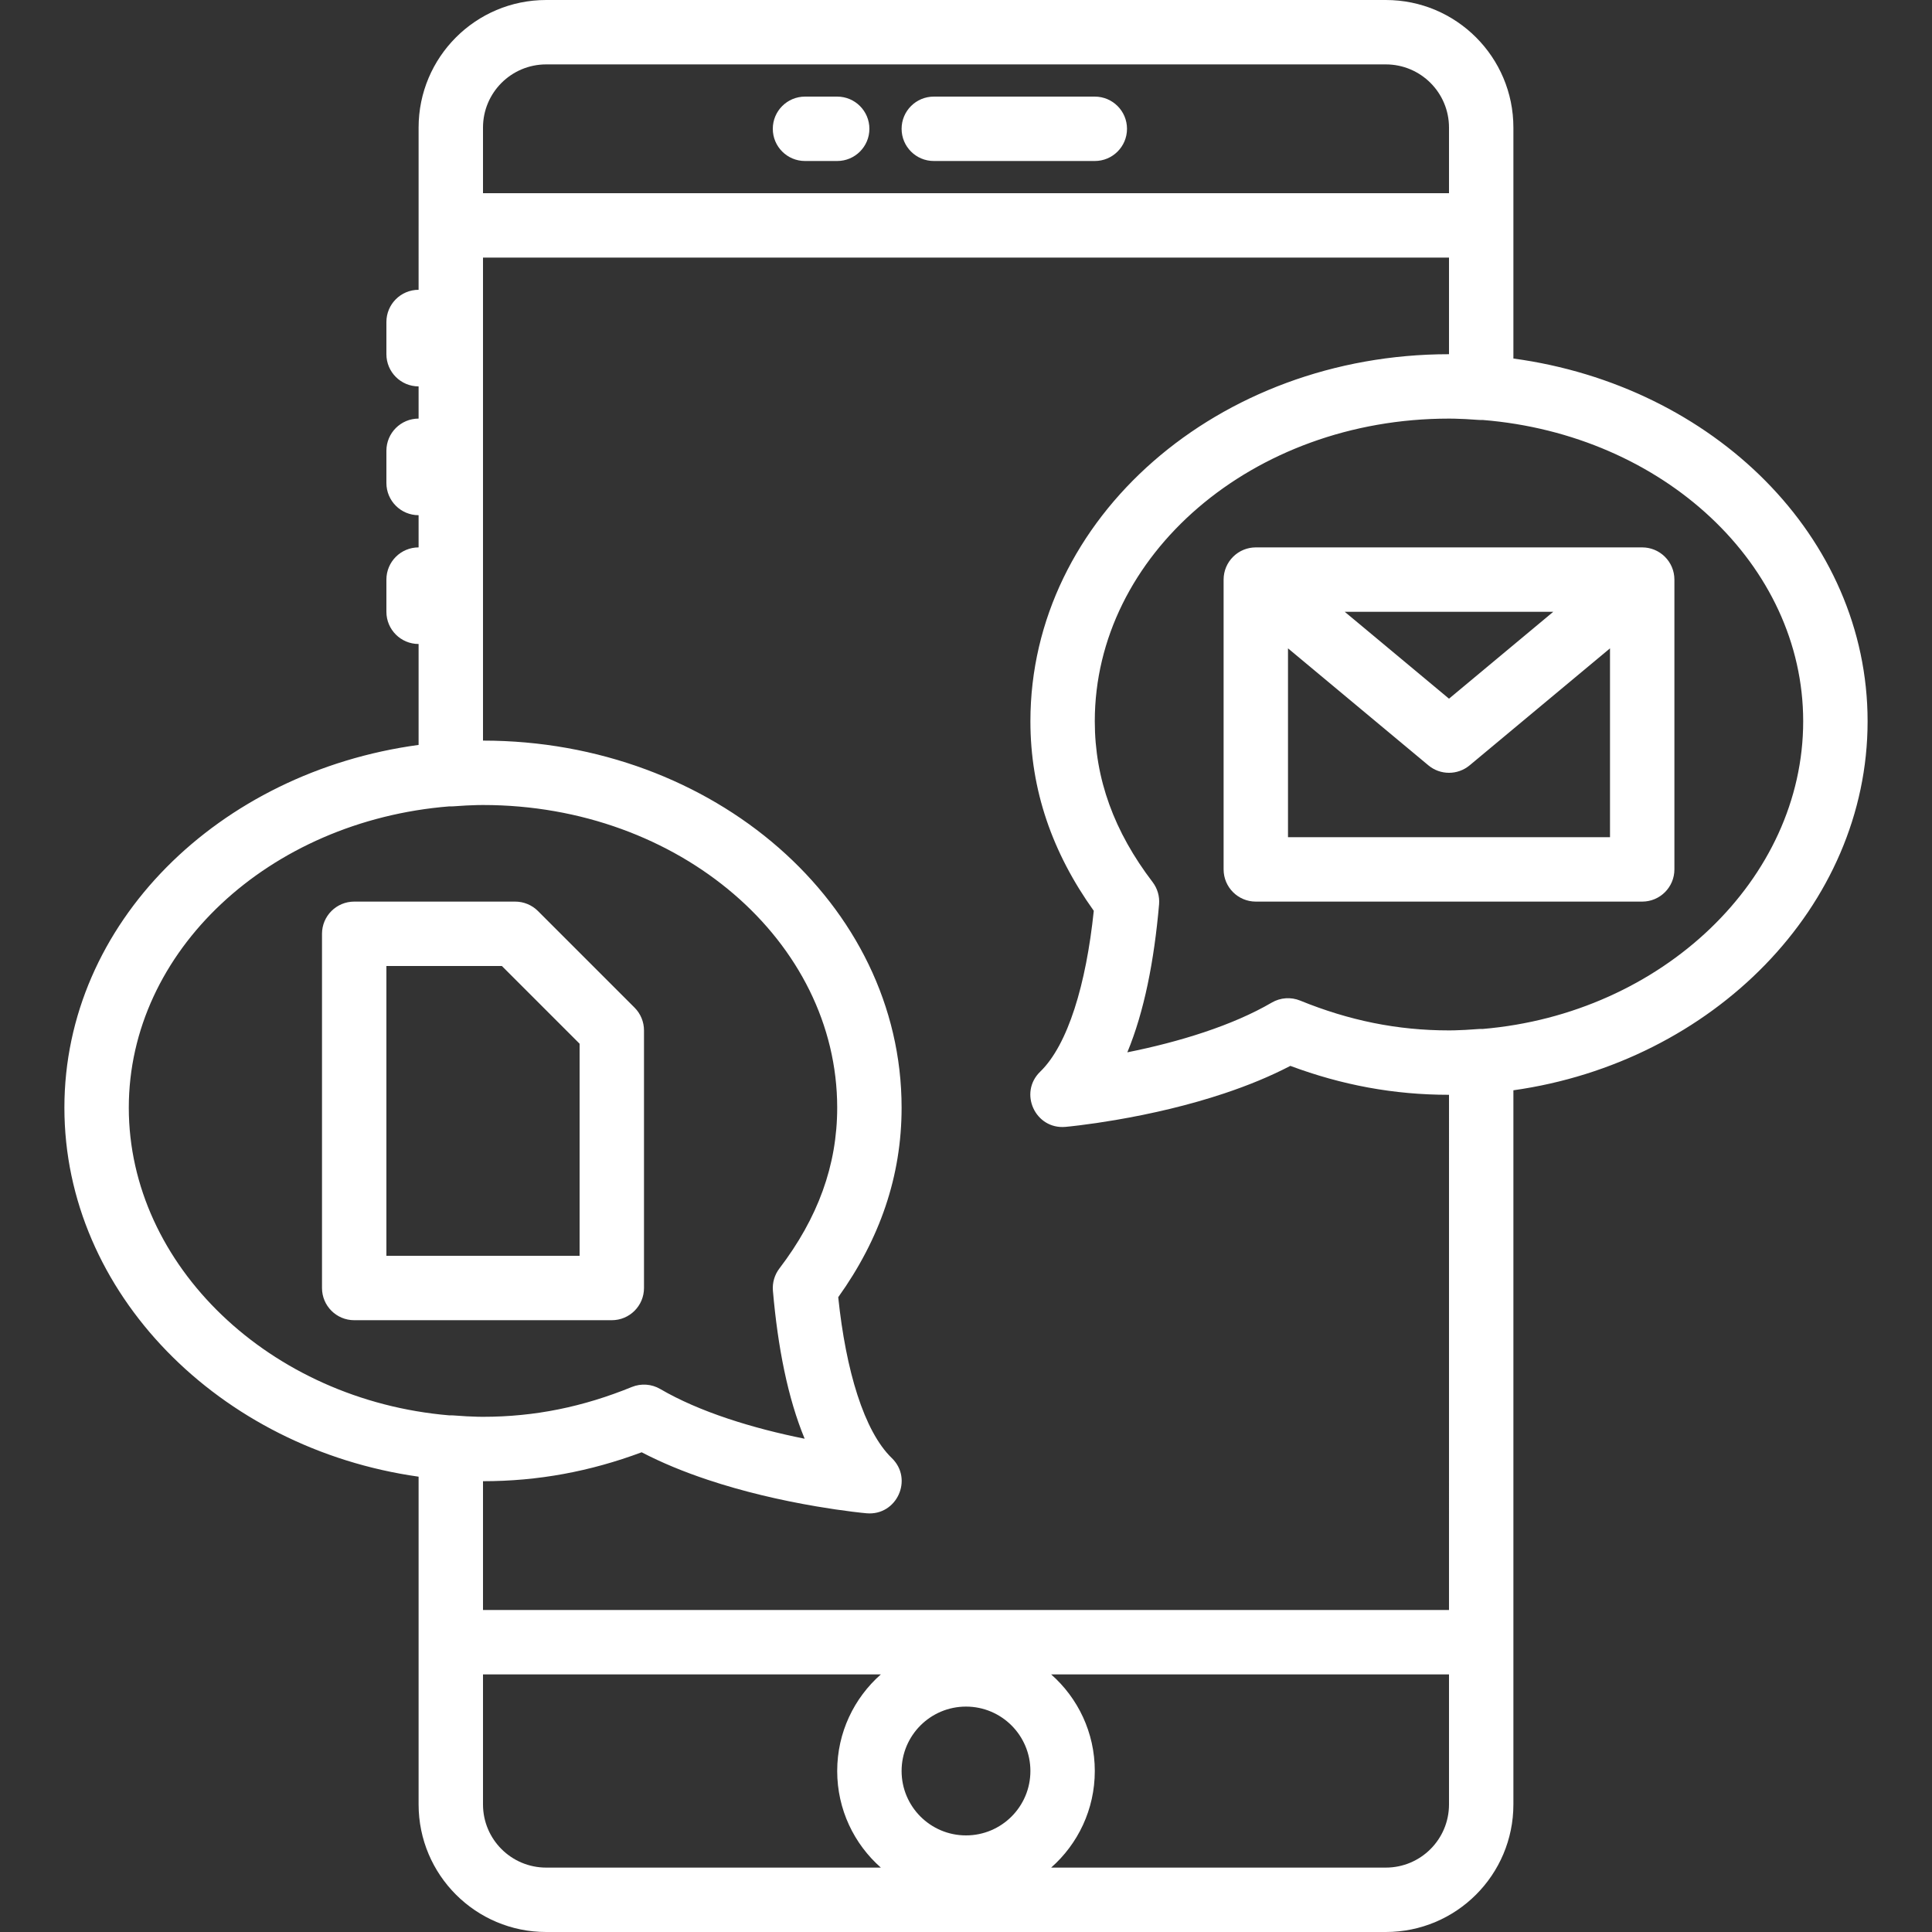
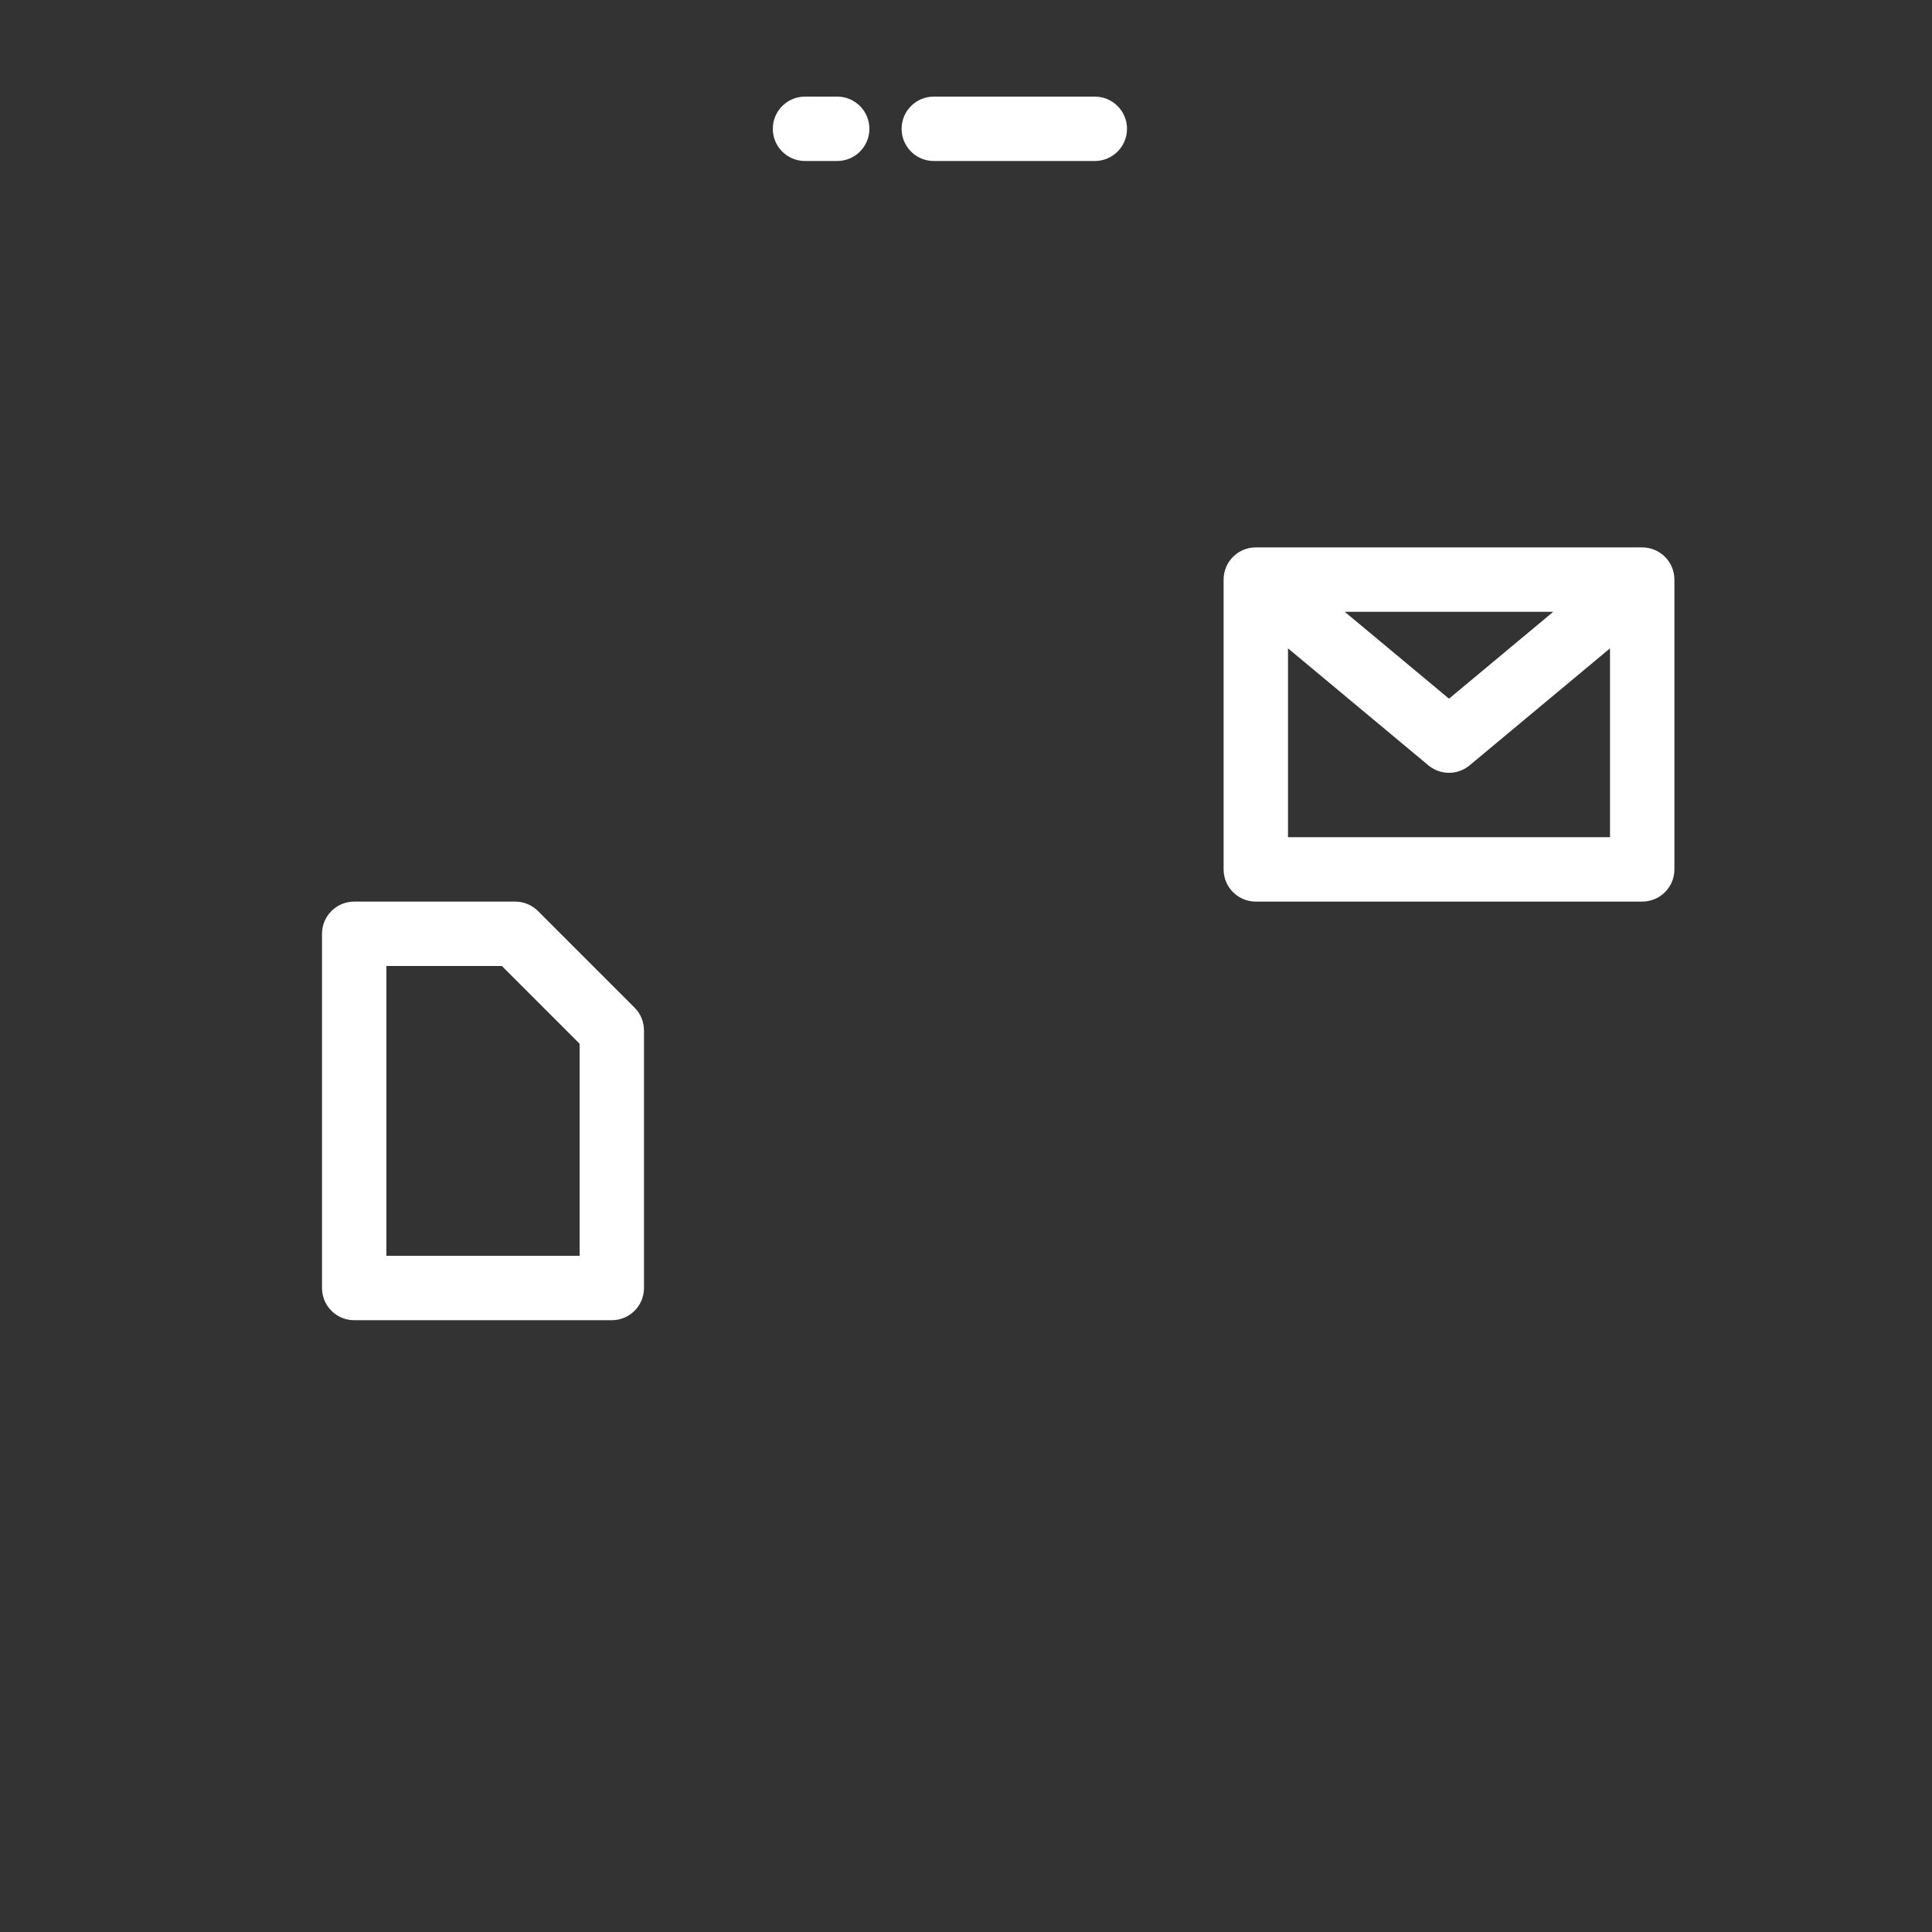
<svg xmlns="http://www.w3.org/2000/svg" fill="#ffffff" height="64px" width="64px" version="1.1" id="Layer_1" viewBox="0 0 512 512" xml:space="preserve">
  <rect x="0" y="0" width="512" height="512" fill="#333333" stroke="none" />
  <g id="SVGRepo_bgCarrier" stroke-width="0" />
  <g id="SVGRepo_tracerCarrier" stroke-linecap="round" stroke-linejoin="round" />
  <g id="SVGRepo_iconCarrier">
    <g>
      <g>
        <g>
          <path d="M162.133,349.867c4.713,0,8.533-3.82,8.533-8.533v-68.267c0-2.263-0.899-4.434-2.499-6.034l-25.6-25.6 c-1.6-1.6-3.771-2.499-6.034-2.499H93.867c-4.713,0-8.533,3.82-8.533,8.533v93.867c0,4.713,3.82,8.533,8.533,8.533H162.133z M102.4,256h30.599l20.601,20.601V332.8h-51.2V256z" />
          <path d="M443.689,152.729c-0.002-0.016-0.006-0.032-0.007-0.049c-0.028-0.261-0.067-0.521-0.119-0.779 c-0.023-0.116-0.057-0.227-0.085-0.341c-0.039-0.157-0.073-0.314-0.121-0.47c-0.041-0.132-0.092-0.259-0.139-0.389 c-0.048-0.132-0.09-0.266-0.145-0.396c-0.062-0.149-0.136-0.291-0.206-0.435c-0.052-0.106-0.097-0.214-0.154-0.319 c-0.122-0.226-0.256-0.445-0.398-0.659c-0.013-0.019-0.023-0.039-0.036-0.059c-0.159-0.236-0.33-0.463-0.512-0.681 c-0.004-0.005-0.008-0.011-0.012-0.016c-0.053-0.063-0.112-0.118-0.166-0.18c-0.127-0.143-0.253-0.287-0.389-0.422 c-0.101-0.101-0.209-0.191-0.314-0.286c-0.1-0.09-0.198-0.182-0.302-0.268c-0.123-0.1-0.251-0.19-0.378-0.283 c-0.097-0.07-0.191-0.144-0.291-0.21c-0.129-0.085-0.261-0.161-0.394-0.239c-0.108-0.064-0.215-0.13-0.326-0.189 c-0.124-0.066-0.252-0.123-0.378-0.182c-0.127-0.06-0.252-0.121-0.383-0.174c-0.117-0.048-0.236-0.087-0.354-0.13 c-0.144-0.052-0.288-0.105-0.435-0.149c-0.114-0.034-0.231-0.06-0.346-0.089c-0.153-0.039-0.305-0.08-0.461-0.11 c-0.131-0.026-0.264-0.041-0.396-0.06c-0.141-0.021-0.28-0.045-0.423-0.059c-0.191-0.018-0.382-0.023-0.574-0.029 c-0.082-0.002-0.161-0.012-0.243-0.012h-0.043c-0.002,0-0.003,0-0.005,0H332.848c-0.002,0-0.003,0-0.005,0H332.8 c-0.082,0-0.162,0.01-0.243,0.012c-0.192,0.006-0.383,0.011-0.574,0.029c-0.143,0.014-0.282,0.038-0.423,0.059 c-0.132,0.019-0.265,0.035-0.396,0.06c-0.156,0.03-0.308,0.071-0.461,0.11c-0.116,0.029-0.232,0.055-0.346,0.089 c-0.148,0.044-0.291,0.097-0.435,0.149c-0.118,0.042-0.238,0.082-0.354,0.13c-0.13,0.053-0.256,0.115-0.383,0.174 c-0.127,0.059-0.254,0.117-0.378,0.182c-0.111,0.059-0.218,0.125-0.326,0.189c-0.132,0.078-0.265,0.154-0.394,0.239 c-0.1,0.066-0.194,0.14-0.291,0.21c-0.127,0.092-0.255,0.183-0.378,0.283c-0.104,0.085-0.202,0.178-0.302,0.268 c-0.105,0.095-0.213,0.185-0.314,0.286c-0.136,0.135-0.262,0.278-0.389,0.422c-0.054,0.061-0.113,0.116-0.166,0.18 c-0.004,0.005-0.008,0.011-0.012,0.016c-0.181,0.218-0.353,0.445-0.512,0.681c-0.013,0.019-0.023,0.039-0.036,0.059 c-0.142,0.214-0.276,0.432-0.398,0.659c-0.056,0.104-0.102,0.213-0.154,0.319c-0.07,0.144-0.144,0.286-0.206,0.435 c-0.055,0.13-0.097,0.264-0.145,0.396c-0.047,0.13-0.099,0.257-0.139,0.389c-0.048,0.155-0.082,0.313-0.121,0.47 c-0.028,0.114-0.062,0.225-0.085,0.341c-0.052,0.258-0.091,0.518-0.119,0.779c-0.002,0.016-0.006,0.032-0.007,0.049 c-0.029,0.283-0.043,0.568-0.043,0.852c0,0.007-0.001,0.013-0.001,0.02v76.8c0,4.713,3.82,8.533,8.533,8.533h102.4 c4.713,0,8.533-3.82,8.533-8.533v-76.8c0-0.007-0.001-0.013-0.001-0.02C443.732,153.296,443.718,153.012,443.689,152.729z M411.631,162.133L384,185.159l-27.63-23.025H411.631z M341.333,221.867v-50.048l37.204,31.003c3.165,2.637,7.761,2.637,10.926,0 l37.204-31.003v50.048H341.333z" />
          <path d="M247.467,42.667h42.667c4.713,0,8.533-3.82,8.533-8.533s-3.821-8.533-8.533-8.533h-42.667 c-4.713,0-8.533,3.821-8.533,8.533S242.754,42.667,247.467,42.667z" />
          <path d="M213.333,42.667h8.533c4.713,0,8.533-3.82,8.533-8.533s-3.821-8.533-8.533-8.533h-8.533 c-4.713,0-8.533,3.821-8.533,8.533S208.62,42.667,213.333,42.667z" />
-           <path d="M494.933,191.147c0-48.884-40.879-88.955-93.867-96.133V59.733V33.809C401.067,15.136,385.931,0,367.258,0H144.742 c-18.673,0-33.809,15.136-33.809,33.809v25.924V76.8c-4.713,0-8.533,3.82-8.533,8.533v8.533c0,4.713,3.821,8.533,8.533,8.533 v8.533c-4.713,0-8.533,3.82-8.533,8.533V128c0,4.713,3.821,8.533,8.533,8.533v8.533c-4.713,0-8.533,3.821-8.533,8.533v8.533 c0,4.713,3.821,8.533,8.533,8.533v26.747c-52.988,7.178-93.867,47.249-93.867,96.133c0,49.104,41.105,90.359,93.867,97.791V435.2 v42.991c0,18.673,15.136,33.809,33.809,33.809h222.515c18.673,0,33.809-15.136,33.809-33.809V435.2V288.938 C453.829,281.505,494.933,240.251,494.933,191.147z M144.742,17.067h222.515c9.248,0,16.742,7.495,16.742,16.742V51.2H128V33.809 C128,24.561,135.495,17.067,144.742,17.067z M34.133,293.547c0-41.463,37.087-75.994,84.941-79.85 c0.333,0.015,0.669,0.015,1.009-0.01c2.661-0.193,4.653-0.301,6.5-0.338c0.472-0.006,0.942-0.015,1.416-0.015 c52.089,0,93.867,36.206,93.867,80.213c0,15.323-5.155,29.284-15.319,42.612c-1.288,1.689-1.9,3.798-1.716,5.914 c1.303,14.991,3.943,28.429,8.412,39.205c-6.96-1.395-13.823-3.153-20.281-5.305c-6.845-2.281-12.915-4.91-17.995-7.875 c-2.289-1.336-5.069-1.533-7.523-0.533c-12.907,5.261-25.692,7.902-39.446,7.902c-0.465,0-0.928-0.01-1.392-0.016 c-1.837-0.038-3.82-0.15-6.499-0.353c-0.345-0.026-0.686-0.026-1.023-0.012C71.555,371.072,34.133,335.354,34.133,293.547z M128,478.191v-34.458h105.434c-7.09,6.254-11.567,15.401-11.567,25.6s4.477,19.346,11.567,25.6h-88.692 C135.495,494.933,128,487.439,128,478.191z M256,486.4c-9.427,0-17.067-7.64-17.067-17.067s7.64-17.067,17.067-17.067 c9.427,0,17.067,7.64,17.067,17.067S265.427,486.4,256,486.4z M367.258,494.933h-88.692c7.09-6.254,11.567-15.401,11.567-25.6 s-4.477-19.346-11.567-25.6H384v34.458C384,487.439,376.505,494.933,367.258,494.933z M384,426.667H128v-34.133 c14.648,0,28.409-2.583,42.047-7.666c5.282,2.754,11.152,5.174,17.52,7.296c9.237,3.079,19.054,5.39,28.86,7.058 c3.425,0.583,6.61,1.045,9.478,1.399c1.747,0.216,3.02,0.349,3.742,0.413c8.012,0.709,12.466-9.046,6.683-14.636 c-7.348-7.102-12.17-23.188-14.193-42.623c11.025-15.418,16.795-32.063,16.795-50.228c0-54.02-49.918-97.28-110.933-97.28v-128 h256v25.6c-61.015,0-110.933,43.26-110.933,97.28c0,18.165,5.77,34.81,16.795,50.228c-2.023,19.435-6.845,35.521-14.193,42.623 c-5.783,5.59-1.329,15.345,6.683,14.636c0.722-0.064,1.995-0.197,3.742-0.413c2.868-0.354,6.053-0.816,9.478-1.399 c9.806-1.668,19.623-3.979,28.86-7.058c6.368-2.122,12.239-4.542,17.52-7.296c13.638,5.083,27.399,7.666,42.047,7.666V426.667z M392.914,272.686c-0.337-0.015-0.678-0.014-1.023,0.012c-2.679,0.202-4.661,0.315-6.499,0.353 c-0.464,0.006-0.927,0.016-1.392,0.016c-13.753,0-26.538-2.641-39.446-7.902c-2.454-1-5.234-0.804-7.523,0.533 c-5.08,2.965-11.15,5.594-17.995,7.875c-6.458,2.152-13.321,3.91-20.281,5.305c4.469-10.776,7.109-24.214,8.412-39.205 c0.184-2.116-0.428-4.225-1.716-5.914c-10.164-13.328-15.319-27.288-15.319-42.612c0-44.008,41.777-80.213,93.867-80.213 c0.473,0,0.944,0.009,1.416,0.015c1.847,0.037,3.839,0.145,6.5,0.338c0.341,0.025,0.677,0.025,1.009,0.01 c47.854,3.856,84.941,38.387,84.941,79.85C477.867,232.954,440.445,268.672,392.914,272.686z" />
        </g>
      </g>
    </g>
  </g>
</svg>